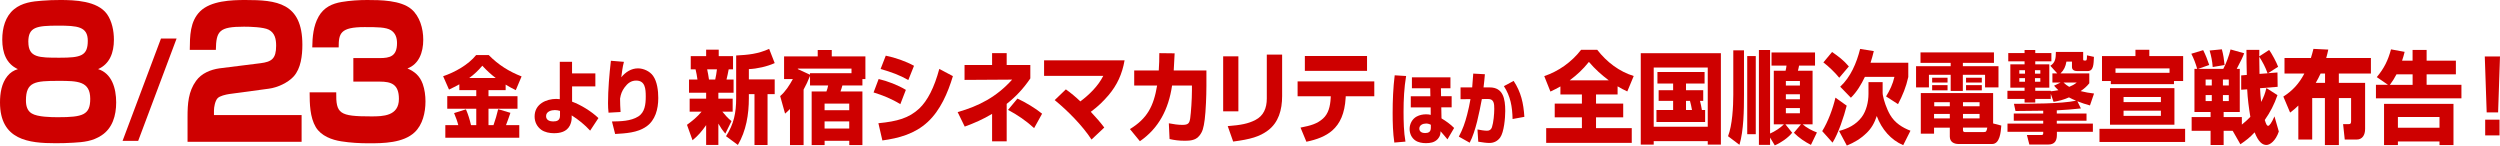
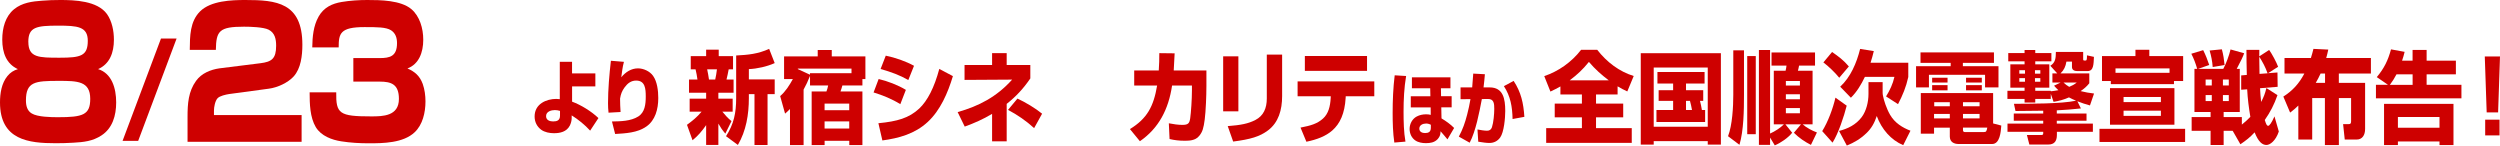
<svg xmlns="http://www.w3.org/2000/svg" width="687" height="40" viewBox="0 0 687 40" fill="none">
  <g clip-path="url(#clip0_2028_138)">
    <path d="M0.622 10.872C0.622 7.69 1.464 4.508 3.85 2.55C6.066 0.734 8.854 0.388 11.511 0.194C13.195 0.051 14.88 0 16.554 0C20.454 0 26.741 0.194 29.398 3.865C30.772 5.824 31.303 8.465 31.303 10.913C31.303 14.482 30.15 17.573 26.962 18.99C30.722 20.163 31.925 24.233 31.925 28.149C31.925 31.77 30.902 35.247 27.894 37.206C25.458 38.817 22.931 39.062 20.144 39.215C18.549 39.317 16.915 39.358 15.321 39.358C7.931 39.358 0 38.521 0 28.149C0 25.599 0.441 22.866 2.035 20.908C2.828 19.929 3.76 19.337 4.913 19C1.725 17.532 0.622 14.493 0.622 10.872ZM7.129 27.608C7.129 29.077 7.48 30.444 8.723 31.178C10.318 32.157 14.037 32.208 15.943 32.208C22.761 32.208 24.796 31.576 24.796 27.17C24.796 22.274 21.297 22.223 16.113 22.223C9.606 22.223 7.129 22.468 7.129 27.608ZM7.791 11.504C7.791 15.859 10.668 15.859 16.424 15.859C22.179 15.859 24.124 15.37 24.124 11.209C24.124 7.292 21.287 7.047 15.973 7.047C9.997 7.047 7.781 7.435 7.781 11.504H7.791Z" fill="#CE0000" />
    <path d="M48.529 10.586L37.971 38.715H33.68L44.238 10.586H48.529Z" fill="#CE0000" />
    <path d="M54.977 3.131C57.944 0.194 63.609 0 67.42 0C75.922 0 83.091 0.683 83.091 12.29C83.091 15.278 82.69 18.797 80.705 21C79.111 22.764 76.193 24.08 73.847 24.375L62.958 25.844C62.075 25.987 60.391 26.334 59.769 27.017C59.108 27.751 58.797 29.414 58.797 30.393V31.616H82.881V38.96H51.537V32.106C51.537 28.485 51.758 25.15 53.883 22.213C55.388 20.112 57.914 19.133 60.261 18.786L71.591 17.369C74.649 16.981 75.882 16.145 75.882 12.575C75.882 10.719 75.531 9.046 73.847 8.169C72.433 7.435 68.713 7.333 67.069 7.333C60.21 7.333 59.408 8.506 59.318 13.697H52.149C52.189 9.883 52.189 5.915 54.986 3.121L54.977 3.131Z" fill="#CE0000" />
    <path d="M87.523 4.6C88.987 2.009 91.283 0.979 93.9 0.541C96.246 0.153 98.593 0 100.939 0C104.528 0 110.103 0.051 113.031 2.499C115.337 4.457 116.31 7.782 116.31 10.923C116.31 14.401 115.117 17.634 111.968 18.807C113.964 19.684 115.337 20.816 116.169 23.07C116.701 24.59 116.921 26.252 116.921 27.873C116.921 30.954 116.129 34.289 113.954 36.339C110.805 39.327 105.27 39.378 101.34 39.378C98.813 39.378 96.296 39.235 93.77 38.837C91.243 38.45 88.235 37.369 86.771 34.921C85.177 32.228 85.087 28.557 85.087 25.375H92.396C92.306 31.249 93.238 31.984 102.002 31.984C105.19 31.984 109.622 31.933 109.622 27.18C109.622 23.162 107.536 22.427 104.358 22.427H97.099V15.961H104.358C107.145 15.961 109.101 15.472 109.101 11.851C109.101 10.332 108.659 9.108 107.466 8.322C106.093 7.445 103.566 7.445 100.157 7.445C93.469 7.445 93.068 9.21 93.068 13.024H85.809C85.849 10.138 86.119 7.098 87.533 4.6H87.523Z" fill="#CE0000" />
-     <path d="M123.389 24.62L121.774 20.948C124.943 19.867 128.633 17.868 130.849 15.125H134.298C136.955 17.838 139.923 19.674 143.332 20.999L141.738 24.773C140.785 24.304 139.853 23.814 138.95 23.253V24.773H134.238V26.435H142.209V29.883H134.238V34.391H135.611C136.123 32.942 136.544 31.504 136.895 30.005L140.264 31.005C139.883 32.157 139.472 33.279 139.05 34.38H142.7V37.858H122.376V34.38H125.935C125.695 33.401 125.274 32.249 124.782 31.076L128.041 30.046C128.643 31.413 129.084 32.881 129.435 34.38H130.879V29.872H122.907V26.425H130.879V24.763H126.226V23.172C125.294 23.682 124.341 24.171 123.389 24.62ZM136.223 21.438C134.869 20.408 133.716 19.337 132.543 18.062C131.41 19.388 130.307 20.459 128.933 21.438H136.213H136.223Z" fill="#CE0000" />
    <path d="M163.616 23.743H157.209V27.935C159.645 28.832 162.503 30.586 164.448 32.443L162.172 35.9C160.728 34.309 158.863 32.8 157.099 31.708V32.473C157.099 33.126 156.878 33.952 156.587 34.513C155.695 36.237 153.89 36.604 152.226 36.604C151.052 36.604 149.689 36.359 148.696 35.635C147.563 34.778 146.911 33.524 146.911 32.004C146.911 28.526 150.18 27.18 152.857 27.18C153.178 27.18 153.489 27.2 153.83 27.251V16.991H157.199V20.173H163.606V23.743H163.616ZM152.476 30.25C151.544 30.25 150.06 30.607 150.06 31.912C150.06 33.075 151.153 33.371 152.005 33.371C153.038 33.371 153.89 33.106 153.89 31.78V30.474C153.379 30.321 152.978 30.25 152.466 30.25H152.476Z" fill="#CE0000" />
    <path d="M171.457 16.991C171.056 18.47 170.945 19.704 170.725 21.234C171.938 19.776 173.482 18.786 175.327 18.786C176.791 18.786 178.556 19.551 179.468 20.846C180.601 22.438 180.892 24.957 180.892 26.925C180.892 29.995 180.08 33.055 177.603 34.778C175.167 36.502 171.858 36.645 169.04 36.818L168.168 33.381C170.524 33.34 173.322 33.309 175.387 32.014C177.212 30.872 177.453 28.649 177.453 26.517C177.453 24.386 177.292 22.142 174.816 22.142C173.432 22.142 172.459 22.886 171.627 24.029C170.915 25.018 170.594 25.844 170.394 27.098C170.374 28.332 170.474 29.546 170.534 30.78L167.225 30.964C167.125 29.995 167.085 29.322 167.085 28.343C167.085 24.64 167.446 20.377 167.877 16.696L171.447 16.991H171.457Z" fill="#CE0000" />
    <path d="M189.515 30.688V27.109H194.047V25.487H189.344V21.856H191.661C191.54 20.918 191.36 19.959 191.139 19.052H189.816V15.421H194.047V13.656H197.506V15.421H201.437V19.052H200.243C200.073 19.99 199.872 20.928 199.642 21.856H201.587V25.487H197.406V27.109H201.336V30.688H198.499C199.271 31.627 200.063 32.534 201.015 33.279L199.321 36.716C198.499 35.757 198.048 35.094 197.406 33.962V39.827H194.047V34.38C192.904 36.033 191.831 37.297 190.307 38.541L188.783 34.299C190.227 33.248 191.62 32.126 192.794 30.688H189.505H189.515ZM194.328 19.052C194.528 19.99 194.699 20.928 194.829 21.856H196.544C196.744 20.948 196.915 19.98 197.015 19.052H194.328ZM205.788 18.99V21.826H212.887V25.875H210.922V39.837H207.332V25.875H205.788V26.945C205.788 31.484 205.036 35.971 202.77 39.827L199.511 37.43C201.677 34.074 202.299 31.015 202.299 26.945V15.247C205.588 15.084 208.275 14.829 211.363 13.432L212.887 17.338C210.822 18.276 208.004 18.909 205.788 18.99Z" fill="#CE0000" />
    <path d="M215.735 31.219L214.391 26.405C215.865 25.14 216.908 23.488 217.88 21.724H215.464V15.502H224.709V13.738H228.569V15.502H237.813V21.724H236.991V23.488H231.487C231.316 24.09 231.186 24.559 230.965 25.14H236.991V39.867H233.382V38.684H226.604V39.867H223.044V25.14H227.105C227.306 24.59 227.476 24.069 227.576 23.488H222.593V20.846C222.092 22.142 221.5 23.406 220.828 24.62V39.867H217.088V29.954C216.637 30.423 216.216 30.811 215.745 31.219H215.735ZM222.583 20.122H233.993V18.858H219.244V18.99L222.583 20.53V20.112V20.122ZM226.594 28.465V30.28H233.372V28.465H226.594ZM226.594 33.361V35.319H233.372V33.361H226.594Z" fill="#CE0000" />
    <path d="M248.933 24.692L247.409 28.628C245.113 27.2 242.606 26.18 240.059 25.405L241.453 21.713C243.84 22.264 246.807 23.396 248.923 24.692H248.933ZM241.383 33.86C246.567 33.361 249.775 32.453 252.593 29.842C254.889 27.69 256.754 24.029 258.118 18.939L261.858 20.918C260.464 25.538 258.398 30.331 254.929 33.524C251.39 36.798 246.988 37.981 242.476 38.593L241.383 33.86ZM251.169 18.083L249.605 21.989C247.219 20.643 244.993 19.816 241.985 18.96L243.408 15.298C245.975 15.819 248.843 16.808 251.179 18.083H251.169Z" fill="#CE0000" />
    <path d="M276.637 38.837H272.626V31.29C270.14 32.779 267.773 33.819 265.106 34.788L263.161 30.801C268.936 29.179 273.9 26.619 278.131 21.877L265.056 21.958V17.858H272.626V14.605H276.637V17.858H283.134V21.55C281.239 24.334 279.224 26.507 276.637 28.547V38.847V38.837ZM286.373 31.239L284.177 35.206C282.031 33.228 279.515 31.515 277.008 30.199L279.595 27.088C281.741 28.078 284.528 29.73 286.373 31.249V31.239Z" fill="#CE0000" />
-     <path d="M303.458 35.043L299.949 38.348C297.412 34.442 293.321 30.362 289.832 27.506L292.9 24.559C294.374 25.609 295.567 26.619 296.881 27.863C299.267 26.078 301.764 23.682 303.178 20.846H286.914V16.583H309.033C308.381 20.357 306.968 23.406 304.601 26.191C303.128 27.894 301.814 29.189 299.749 30.729C301.293 32.381 302.315 33.534 303.458 35.053V35.043Z" fill="#CE0000" />
    <path d="M331.523 19.378V23.59C331.523 25.161 331.473 26.731 331.403 28.271C331.232 32.065 330.952 34.187 330.53 35.543C330.159 36.757 329.257 37.97 328.114 38.348C327.322 38.623 326.74 38.674 325.427 38.674C324.113 38.674 322.81 38.541 321.396 38.205L321.196 33.881C322.419 34.125 323.762 34.319 324.906 34.319C326.5 34.319 326.871 33.901 327.071 32.473C327.292 30.872 327.543 27.272 327.543 24.906V23.498H322.088C321.115 30.076 318.398 35.258 313.244 38.807L310.507 35.472C315.22 32.585 317.004 29.281 317.977 23.498H311.68V19.368H318.428C318.549 17.766 318.579 16.206 318.579 14.605L322.79 14.656C322.72 16.226 322.639 17.797 322.539 19.368H331.533L331.523 19.378Z" fill="#CE0000" />
    <path d="M340.306 30.586H336.125V15.472H340.306V30.586ZM352.329 26.395C352.329 30.219 351.336 33.666 348.438 35.839C346.192 37.522 343.655 38.287 338.873 38.898L337.379 34.656C340.968 34.38 343.004 33.993 344.979 32.973C347.225 31.82 348.117 29.73 348.117 27.058V15.003H352.329V26.395Z" fill="#CE0000" />
    <path d="M377.656 22.376V26.456H369.805L369.785 26.895C369.534 31.158 368.261 33.972 366.095 35.87C364.33 37.41 361.934 38.348 358.996 38.95L357.382 35.064C360.25 34.513 361.994 33.993 363.558 32.585C365.032 31.27 365.554 29.25 365.674 26.915L365.694 26.446H356.58V22.366H377.656V22.376ZM375.661 15.39V19.47H358.575V15.39H375.661Z" fill="#CE0000" />
    <path d="M386.399 20.887C385.858 24.12 385.697 27.394 385.697 30.678C385.697 33.309 385.758 36.349 386.219 38.919L383.161 39.174C382.77 36.502 382.699 33.758 382.699 31.055C382.699 27.588 382.84 24.12 383.261 20.694L386.399 20.887ZM398.582 21.234V24.253H395.965L396.005 26.435H398.913V29.495H396.065L396.125 32.534C397.308 33.238 398.602 34.146 399.594 35.166L397.76 38.297C397.158 37.522 396.496 36.818 395.865 36.073L395.824 36.634C395.784 37.257 395.413 37.858 395.032 38.266C394.14 39.184 392.997 39.337 391.814 39.337C390.861 39.337 389.758 39.164 388.926 38.593C387.933 37.909 387.362 36.746 387.362 35.441C387.362 33.983 388.134 32.636 389.317 32.014C390.129 31.586 391.002 31.413 391.894 31.413C392.355 31.413 392.726 31.453 393.167 31.566L393.147 29.505H387.683V26.446H393.067L393.027 24.263H387.994V21.244H398.592L398.582 21.234ZM391.854 33.952C391.082 33.952 390.029 34.319 390.029 35.339C390.029 36.277 390.881 36.563 391.593 36.563C392.526 36.563 393.197 36.267 393.197 35.105V34.289C392.756 34.054 392.345 33.942 391.844 33.942L391.854 33.952Z" fill="#CE0000" />
    <path d="M404.828 20.224L408.047 20.398C407.947 21.601 407.836 22.794 407.676 24.018H409.36C413.06 24.018 413.642 27.119 413.642 30.505C413.642 32.392 413.311 36.308 412.248 37.787C411.496 38.817 410.463 39.286 409.28 39.286C408.488 39.286 407.536 39.154 406.222 38.939L406.012 35.574C406.723 35.727 407.927 35.92 408.628 35.92C409.29 35.92 409.731 35.666 409.982 34.982C410.423 33.656 410.624 31.321 410.624 29.903C410.624 28.485 410.544 27.18 408.899 27.201L407.215 27.221C406.533 30.801 405.53 36.104 403.866 39.215L400.888 37.542C401.991 35.462 402.572 33.799 403.174 31.484C403.525 30.097 403.856 28.679 404.086 27.241L401.359 27.262V24.008H404.558C404.678 22.744 404.748 21.479 404.848 20.214L404.828 20.224ZM418.896 32.106L415.657 32.708C415.577 29.301 415.096 26.476 413.271 23.672L415.948 22.234C417.983 25.314 418.655 28.332 418.896 32.106Z" fill="#CE0000" />
    <path d="M426.055 25.161L424.36 20.918C428.271 19.592 431.83 17.114 434.497 13.677H438.909C441.576 17.114 445.015 19.674 448.946 20.887L447.181 25.13C446.239 24.691 445.417 24.273 444.514 23.723V25.956H438.588V28.465H446.058V32.239H438.588V35.217H448.405V39.266H424.892V35.217H434.708V32.239H427.238V28.465H434.708V25.956H428.802V23.753C427.91 24.273 426.987 24.712 426.065 25.161H426.055ZM442.088 22.081C440.022 20.51 438.348 19.021 436.633 17.012C434.889 19.164 433.495 20.449 431.349 22.081H442.088Z" fill="#CE0000" />
    <path d="M472.9 14.615V39.745H469.29V38.786H454.441V39.745H450.881V14.615H472.9ZM454.441 18.552V34.819H469.29V18.552H454.441ZM468.568 30.219V33.524H455.193V30.219H459.775V27.71H455.794V24.794H459.775V22.948H455.463V19.786H468.418V22.948H463.314V24.794H468.047V27.71H467.154C467.355 28.485 467.556 29.414 467.676 30.219H468.568ZM464.407 27.721H463.314V30.23H464.959C464.788 29.291 464.658 28.628 464.407 27.721Z" fill="#CE0000" />
    <path d="M479.247 13.84V26.089C479.247 30.25 479.176 35.859 478.003 39.796L474.865 37.43C476.038 34.452 476.309 29.312 476.309 26.058V13.83H479.247V13.84ZM482.485 15.411V36.879H480.139V15.411H482.485ZM486.416 39.806H483.348V13.738H486.416V36.696C487.689 36.145 489.233 35.156 490.226 34.166H487.438V19.439H490.677C490.797 19.031 490.878 18.48 490.928 18.032H486.817V14.421H498.769V18.032H494.387C494.287 18.501 494.217 18.97 494.066 19.439H498.097V34.166H495.38C496.402 35.105 498.017 35.931 499.29 36.4L497.646 39.816C496.001 38.99 494.287 37.838 492.963 36.481L494.908 34.166H490.627L492.492 36.481C491.369 37.889 489.303 39.286 487.709 39.949L486.416 37.797V39.806ZM490.757 22.264V23.498H494.618V22.264H490.757ZM490.757 25.905V27.282H494.618V25.905H490.757ZM490.757 29.699V31.127H494.618V29.699H490.757Z" fill="#CE0000" />
    <path d="M503.581 39.194L500.744 36.033C502.358 33.422 503.662 29.893 504.384 26.833L507.472 29.036C506.72 32.014 505.176 36.685 503.581 39.194ZM503.451 14.289C505.216 15.502 506.61 16.543 508.063 18.256L505.426 21.367C504.353 20.02 502.408 18.144 501.065 17.154L503.451 14.289ZM517.348 22.57V25.518C517.348 25.793 517.398 26.099 517.448 26.344C517.669 27.527 518.391 29.811 519.394 31.545C520.687 33.779 522.783 35.074 524.998 35.92L523.003 39.888C519.644 38.48 517.077 35.513 515.734 31.882C515.112 33.779 514.26 35.298 512.866 36.614C511.222 38.185 509.527 39.174 507.512 40L505.366 35.982C507.753 35.38 509.999 34.299 511.593 32.188C512.866 30.485 513.458 28.006 513.458 25.824V22.57H517.348ZM524.397 17.256V21.163C523.775 23.967 522.873 26.119 521.579 28.618L518.291 26.497C519.313 24.845 520.156 23.08 520.587 21.132H512.465C511.472 23.223 510.249 25.263 508.625 26.854L505.687 23.825C508.525 21.214 510.199 17.328 511.162 13.442L514.922 14.044C514.651 15.145 514.37 16.196 514.029 17.236H524.387L524.397 17.256Z" fill="#CE0000" />
-     <path d="M547.939 14.391V17.277H539.397V18.185H549.183V24.018H545.493V20.551H539.387V24.987H536.048V20.551H530.072V24.018H526.532V18.185H536.048V17.277H527.756V14.391H547.929H547.939ZM531.476 35.074V36.726H527.836V25.579H547.709V33.922L549.955 34.503C549.835 36.206 549.584 39.572 547.438 39.572H538.224C537 39.572 535.807 39.051 535.807 37.511V35.084H531.476V35.074ZM535.186 21.357V22.682H530.954V21.357H535.186ZM535.186 23.396V24.824H530.954V23.396H535.186ZM531.476 31.3V32.534H535.807V31.3H531.476ZM531.526 28.078V29.21H535.807V28.078H531.526ZM539.427 28.078V29.21H543.989V28.078H539.427ZM539.427 31.3V32.534H543.989V31.3H539.427ZM539.427 35.706C539.427 36.094 539.577 36.288 539.928 36.288H545.162C545.784 36.288 545.914 36.124 546.105 35.074H539.427V35.706ZM544.601 21.357V22.682H540.269V21.357H544.601ZM544.601 23.396V24.824H540.269V23.396H544.601Z" fill="#CE0000" />
+     <path d="M547.939 14.391V17.277H539.397V18.185H549.183V24.018H545.493V20.551H539.387H536.048V20.551H530.072V24.018H526.532V18.185H536.048V17.277H527.756V14.391H547.929H547.939ZM531.476 35.074V36.726H527.836V25.579H547.709V33.922L549.955 34.503C549.835 36.206 549.584 39.572 547.438 39.572H538.224C537 39.572 535.807 39.051 535.807 37.511V35.084H531.476V35.074ZM535.186 21.357V22.682H530.954V21.357H535.186ZM535.186 23.396V24.824H530.954V23.396H535.186ZM531.476 31.3V32.534H535.807V31.3H531.476ZM531.526 28.078V29.21H535.807V28.078H531.526ZM539.427 28.078V29.21H543.989V28.078H539.427ZM539.427 31.3V32.534H543.989V31.3H539.427ZM539.427 35.706C539.427 36.094 539.577 36.288 539.928 36.288H545.162C545.784 36.288 545.914 36.124 546.105 35.074H539.427V35.706ZM544.601 21.357V22.682H540.269V21.357H544.601ZM544.601 23.396V24.824H540.269V23.396H544.601Z" fill="#CE0000" />
    <path d="M564.323 27.996L563.551 25.762V27.19H559.29V28.18H556.352V27.19H551.639V24.957H556.352V24.1H552.442V17.685H556.352V16.859H551.87V14.574H556.352V13.748H559.29V14.574H563.722V16.859H559.29V17.685H563.15V24.1H559.29V24.957H563.551V25.089C564.393 24.977 564.794 24.957 565.647 24.783C565.196 24.365 564.855 24.008 564.454 23.549L566.268 22.672H564.002V20.163H565.326L563.431 18.072C564.875 17.165 564.925 15.951 564.955 14.268H572.455V16.226C572.455 16.502 572.505 16.634 572.776 16.634H573.127C573.498 16.634 573.498 16.135 573.498 15.207L575.413 15.625C575.312 17.583 575.363 19.531 573.668 19.531H570.8C570.179 19.531 569.377 19.306 569.377 18.429V16.92H567.853C567.632 18.266 567.201 19.235 566.238 20.163H574.139V22.886C573.367 23.825 572.716 24.375 571.753 25.038C572.976 25.344 574.189 25.558 575.443 25.701L574.32 28.975C573.147 28.649 572.004 28.292 570.861 27.823L571.833 29.801C569.637 30.046 567.421 30.209 565.206 30.321V31.198H573.377V33.177H565.206V33.972H575.122V36.226H565.236V37.103C565.236 38.837 564.464 39.714 562.899 39.714H557.665L556.994 37.103H560.954C561.305 37.103 561.476 36.991 561.476 36.634V36.226H551.659V33.972H561.476V33.177H553.384V31.198H561.476V30.423C558.939 30.454 556.392 30.505 553.855 30.505L553.434 28.526C557.866 28.496 566.459 28.557 570.5 27.669C569.848 27.394 569.176 27.119 568.554 26.762C567.131 27.394 565.867 27.731 564.343 27.976L564.323 27.996ZM554.908 19.296V20.235H556.472V19.296H554.908ZM554.908 21.469V22.458H556.472V21.469H554.908ZM559.21 19.296V20.235H560.684V19.296H559.21ZM559.21 21.469V22.458H560.684V21.469H559.21ZM568.625 23.865C569.397 23.539 570.018 23.233 570.69 22.682H567.05C567.552 23.151 568.043 23.539 568.615 23.865H568.625Z" fill="#CE0000" />
    <path d="M600.47 39.011H576.937V35.4H600.47V39.011ZM577.629 22.264V15.41H586.823V13.677H590.633V15.41H599.928V22.264H597.411V23.121H580.055V22.264H577.639H577.629ZM597.532 34.268H579.825V24.222H597.532V34.268ZM596.188 20.01V18.797H581.339V20.01H596.188ZM583.554 26.65V28.057H593.812V26.65H583.554ZM583.554 30.413V31.841H593.812V30.413H583.554Z" fill="#CE0000" />
    <path d="M622.809 24.192L625.847 26.15C624.955 28.71 623.882 30.801 622.358 32.973C622.759 34.238 622.959 34.574 623.28 34.574C623.631 34.574 624.223 33.799 625.025 31.984L626.218 36.145C625.346 38.735 623.782 39.837 622.829 39.837C621.706 39.837 620.633 39.041 619.57 36.369C618.347 37.715 617.134 38.654 615.66 39.643L613.544 35.951H611.058V39.837H607.468V35.951H602.264V32.178H607.468V30.77H603.036V18.929H603.788C603.387 17.501 602.846 16.063 602.174 14.768L605.433 13.779C606.054 14.992 606.676 16.563 607.097 17.858L604.009 18.929H610.957C611.73 17.522 612.572 15.217 612.953 13.585L616.693 14.635C616.442 15.411 615.7 16.971 614.647 18.929H615.49V30.77H611.058V32.178H616.061V34.238C616.883 33.575 617.655 32.891 618.397 32.116C617.976 29.607 617.645 27.078 617.525 24.549L615.881 24.661V20.724L617.425 20.591C617.355 17.675 617.324 16.186 617.324 13.707H620.864C620.864 14.289 620.864 14.89 620.844 15.492L623.561 13.728C624.333 14.778 625.576 17.114 626.028 18.348L623.26 20.112L625.847 19.918L625.897 23.855L621.064 24.243C621.114 25.507 621.215 26.772 621.365 28.016C622.067 26.691 622.458 25.65 622.809 24.192ZM606.105 21.856V23.478H607.799V21.856H606.105ZM606.105 26.119V27.772H607.799V26.119H606.105ZM611.308 17.868L608.05 18.419C607.929 16.767 607.649 15.441 607.207 13.881L610.566 13.554C610.967 14.962 611.168 16.42 611.318 17.879L611.308 17.868ZM610.857 21.856V23.478H612.472V21.856H610.857ZM610.857 26.119V27.772H612.472V26.119H610.857ZM620.844 15.574C620.844 17.144 620.864 18.735 620.914 20.306L623.13 20.143C622.508 18.409 621.806 17.083 620.834 15.574H620.844Z" fill="#CE0000" />
    <path d="M629.326 30.943L627.461 26.537C629.948 24.967 631.793 22.988 633.237 20.204H627.782V15.941H635.032C635.282 15.115 635.533 14.289 635.733 13.432L639.814 13.626C639.644 14.421 639.463 15.196 639.243 15.941H651.526V20.204H642.712V22.764H649.931V35.431C649.931 37.114 649.179 38.348 647.595 38.348H644.336L643.885 34.105H645.429C645.83 34.105 646.081 34.023 646.081 33.309V26.945H642.722V39.857H638.882V26.945H635.393V38.337H631.582V29.006C630.861 29.72 630.139 30.331 629.336 30.933L629.326 30.943ZM638.922 22.764V20.204H637.699C637.278 21.081 636.877 21.938 636.375 22.764H638.912H638.922Z" fill="#CE0000" />
    <path d="M653.14 21.193C655.105 18.858 656.228 16.624 657.05 13.565L660.79 14.248C660.59 15.074 660.369 15.869 660.088 16.675H662.976V13.728H666.836V16.675H674.878V20.418H666.836V23.304H676.402V27.017H652.909V23.304H656.218L653.13 21.183L653.14 21.193ZM674.216 39.857H670.376V38.868H658.945V39.857H655.135V28.547H674.216V39.857ZM662.986 23.315V20.428H658.554C657.983 21.499 657.461 22.356 656.739 23.315H662.996H662.986ZM658.945 32.147V35.094H670.376V32.147H658.945Z" fill="#CE0000" />
    <path d="M687 15.523L686.479 30.882H683.34L682.819 15.523H687ZM686.87 32.891V37.216H682.929V32.891H686.87Z" fill="#CE0000" />
  </g>
  <defs>
    <clipPath id="clip0_2028_138">
      <rect width="687" height="40" fill="white" />
    </clipPath>
  </defs>
</svg>